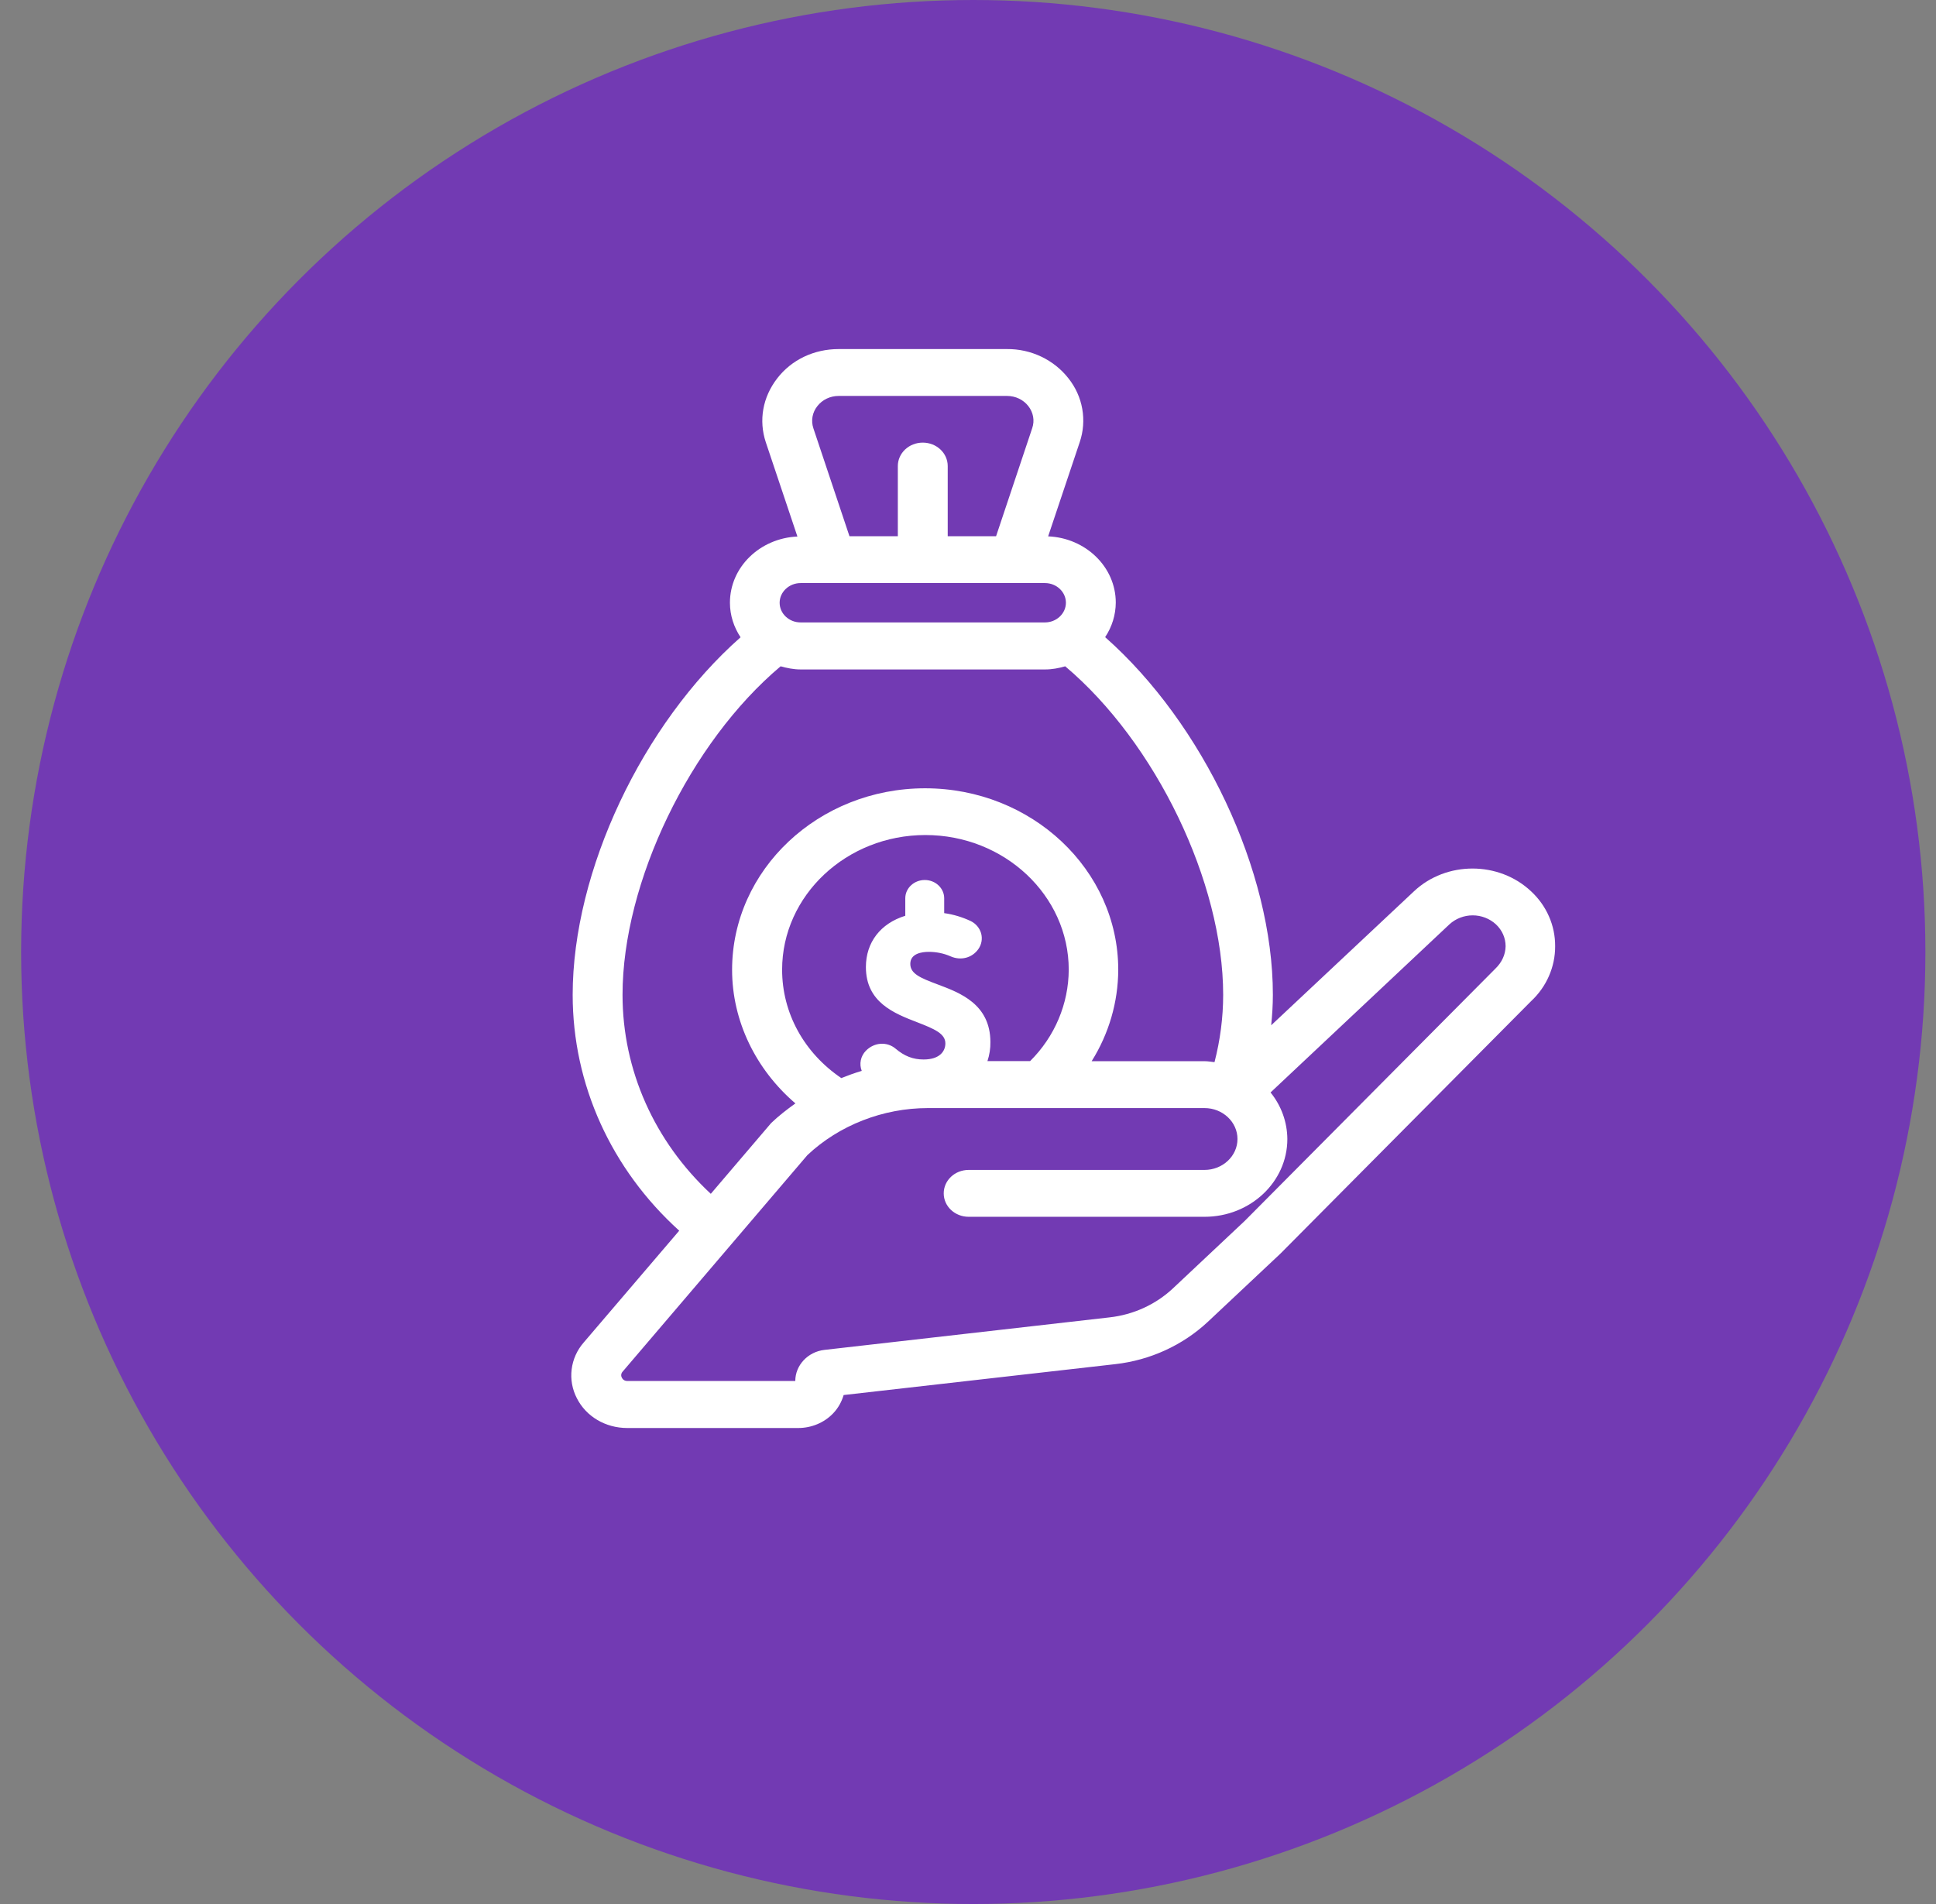
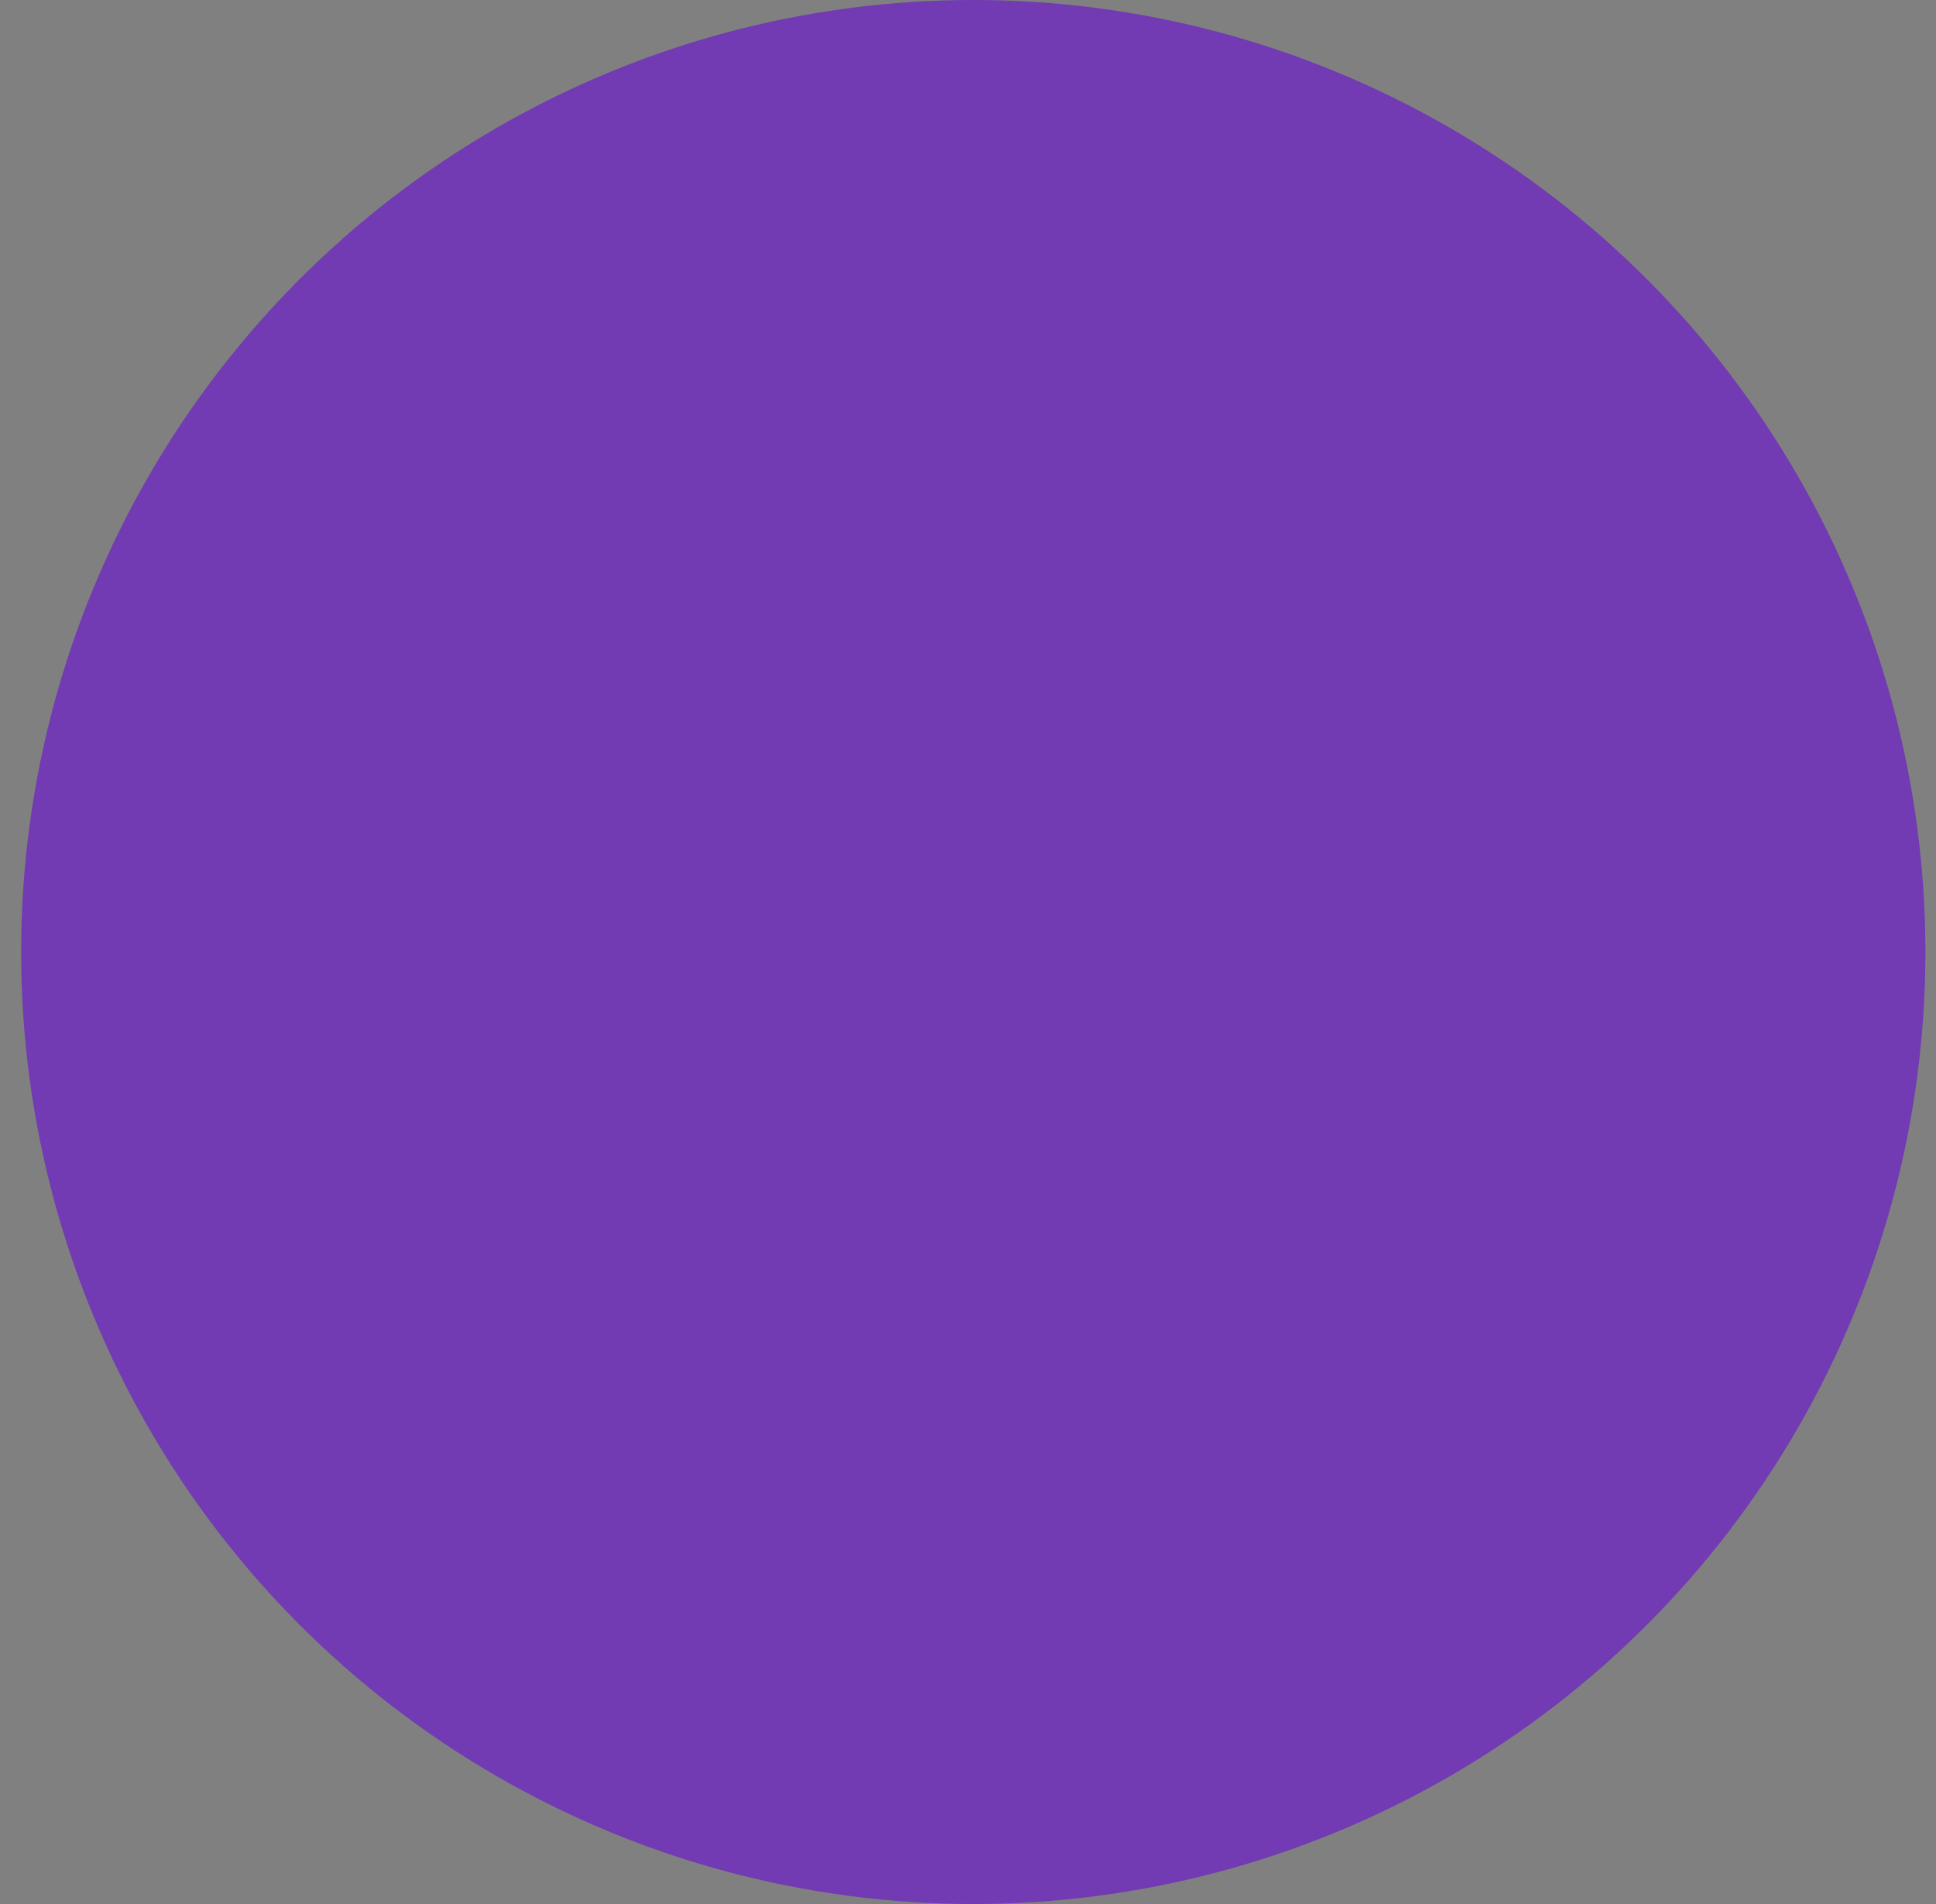
<svg xmlns="http://www.w3.org/2000/svg" width="61" height="60" viewBox="0 0 61 60" fill="none">
  <rect x="0" y="0" width="61" height="60" fill="#808080" stroke="none" />
  <circle cx="30.666" cy="30" r="30" fill="#723AB3" />
-   <path d="M48.24 28.086C47.224 27.131 45.569 27.131 44.553 28.086L40.053 32.309C40.085 31.99 40.106 31.67 40.106 31.345C40.106 27.441 37.906 22.804 34.821 20.078C35.038 19.753 35.154 19.376 35.156 18.989C35.156 17.867 34.208 16.951 33.025 16.902L34.02 13.934C34.135 13.595 34.162 13.235 34.1 12.884C34.038 12.533 33.888 12.202 33.663 11.92C33.437 11.632 33.145 11.399 32.809 11.239C32.474 11.079 32.105 10.997 31.731 11H26.425C25.65 11 24.942 11.334 24.487 11.925C24.031 12.517 23.9 13.245 24.13 13.939L25.125 16.907C23.942 16.961 22.999 17.872 22.999 18.994C22.999 19.393 23.125 19.767 23.334 20.082C20.244 22.809 18.044 27.446 18.044 31.35C18.044 34.176 19.259 36.843 21.401 38.782L18.39 42.307C18.181 42.547 18.05 42.841 18.012 43.152C17.973 43.464 18.03 43.779 18.175 44.06C18.468 44.641 19.082 45 19.762 45H25.152C25.566 45 25.969 44.833 26.247 44.542C26.409 44.375 26.519 44.173 26.582 43.961L35.146 42.987C36.241 42.862 37.264 42.394 38.058 41.653L40.347 39.502L48.24 31.551C48.481 31.327 48.673 31.058 48.803 30.761C48.934 30.463 49.001 30.142 49 29.819C49.002 29.495 48.936 29.174 48.805 28.877C48.674 28.578 48.482 28.31 48.24 28.086V28.086ZM25.754 12.797C25.912 12.595 26.158 12.477 26.425 12.477H31.731C31.997 12.477 32.244 12.595 32.401 12.797C32.558 12.999 32.606 13.255 32.522 13.496L31.385 16.897H29.861V14.687C29.861 14.278 29.51 13.948 29.075 13.948C28.64 13.948 28.289 14.278 28.289 14.687V16.897H26.765L25.628 13.496C25.589 13.378 25.579 13.253 25.601 13.131C25.623 13.009 25.676 12.895 25.754 12.797V12.797ZM25.226 18.374H32.925C33.291 18.374 33.585 18.655 33.585 18.994C33.585 19.334 33.287 19.614 32.925 19.614H25.225C24.859 19.614 24.565 19.334 24.565 18.994C24.565 18.655 24.863 18.374 25.226 18.374ZM19.615 31.349C19.615 27.795 21.747 23.394 24.596 20.997C24.795 21.052 25.004 21.096 25.23 21.096H32.929C33.15 21.096 33.359 21.056 33.563 20.997C36.413 23.4 38.54 27.8 38.54 31.349C38.54 32.068 38.445 32.782 38.267 33.471C38.162 33.461 38.062 33.441 37.958 33.441H34.396C34.94 32.573 35.23 31.578 35.234 30.562C35.234 27.406 32.505 24.841 29.148 24.841C25.791 24.841 23.067 27.406 23.067 30.562C23.067 32.176 23.815 33.702 25.062 34.771C24.795 34.962 24.533 35.164 24.297 35.391L22.396 37.62C20.621 35.967 19.615 33.727 19.615 31.349V31.349ZM29.551 31.024C28.996 30.817 28.682 30.684 28.682 30.374C28.682 30.045 29.048 29.995 29.268 29.995C29.504 29.995 29.745 30.045 29.954 30.138C30.268 30.276 30.625 30.192 30.824 29.911C30.929 29.764 30.96 29.582 30.913 29.41C30.889 29.328 30.848 29.251 30.792 29.185C30.736 29.119 30.667 29.065 30.588 29.026C30.324 28.901 30.041 28.816 29.75 28.775V28.307C29.75 27.992 29.478 27.731 29.137 27.731C28.802 27.731 28.524 27.987 28.524 28.307V28.858C27.744 29.099 27.283 29.695 27.283 30.474C27.283 31.59 28.179 31.936 28.902 32.215C29.451 32.427 29.787 32.575 29.787 32.88C29.787 33.126 29.609 33.387 29.101 33.387C28.771 33.387 28.498 33.284 28.215 33.043C27.948 32.821 27.55 32.84 27.283 33.111C27.201 33.194 27.146 33.298 27.123 33.41C27.099 33.523 27.11 33.639 27.152 33.746C26.932 33.811 26.718 33.889 26.508 33.973C25.34 33.181 24.643 31.93 24.643 30.557C24.643 28.219 26.67 26.314 29.158 26.314C31.646 26.314 33.674 28.219 33.674 30.557C33.67 31.633 33.234 32.666 32.458 33.437H31.113C31.177 33.243 31.209 33.04 31.206 32.836C31.201 31.64 30.247 31.286 29.551 31.024V31.024ZM47.114 30.527L39.221 38.472L36.953 40.604C36.409 41.111 35.708 41.431 34.957 41.514L25.98 42.538C25.451 42.597 25.058 43.026 25.058 43.518H19.767C19.731 43.519 19.695 43.51 19.664 43.492C19.633 43.473 19.609 43.446 19.594 43.414C19.577 43.385 19.57 43.351 19.574 43.318C19.578 43.284 19.592 43.253 19.615 43.227L25.44 36.4C26.44 35.459 27.823 34.918 29.237 34.918H37.953C38.524 34.918 38.991 35.356 38.991 35.893C38.991 36.429 38.524 36.867 37.953 36.867H30.521C30.086 36.867 29.735 37.197 29.735 37.606C29.735 38.014 30.086 38.344 30.521 38.344H37.953C39.394 38.344 40.562 37.246 40.562 35.893C40.558 35.36 40.372 34.845 40.033 34.426L45.668 29.129C45.866 28.947 46.129 28.845 46.402 28.845C46.675 28.845 46.938 28.947 47.135 29.129C47.329 29.311 47.439 29.557 47.439 29.819C47.434 30.079 47.324 30.326 47.114 30.527L47.114 30.527Z" fill="white" />
</svg>